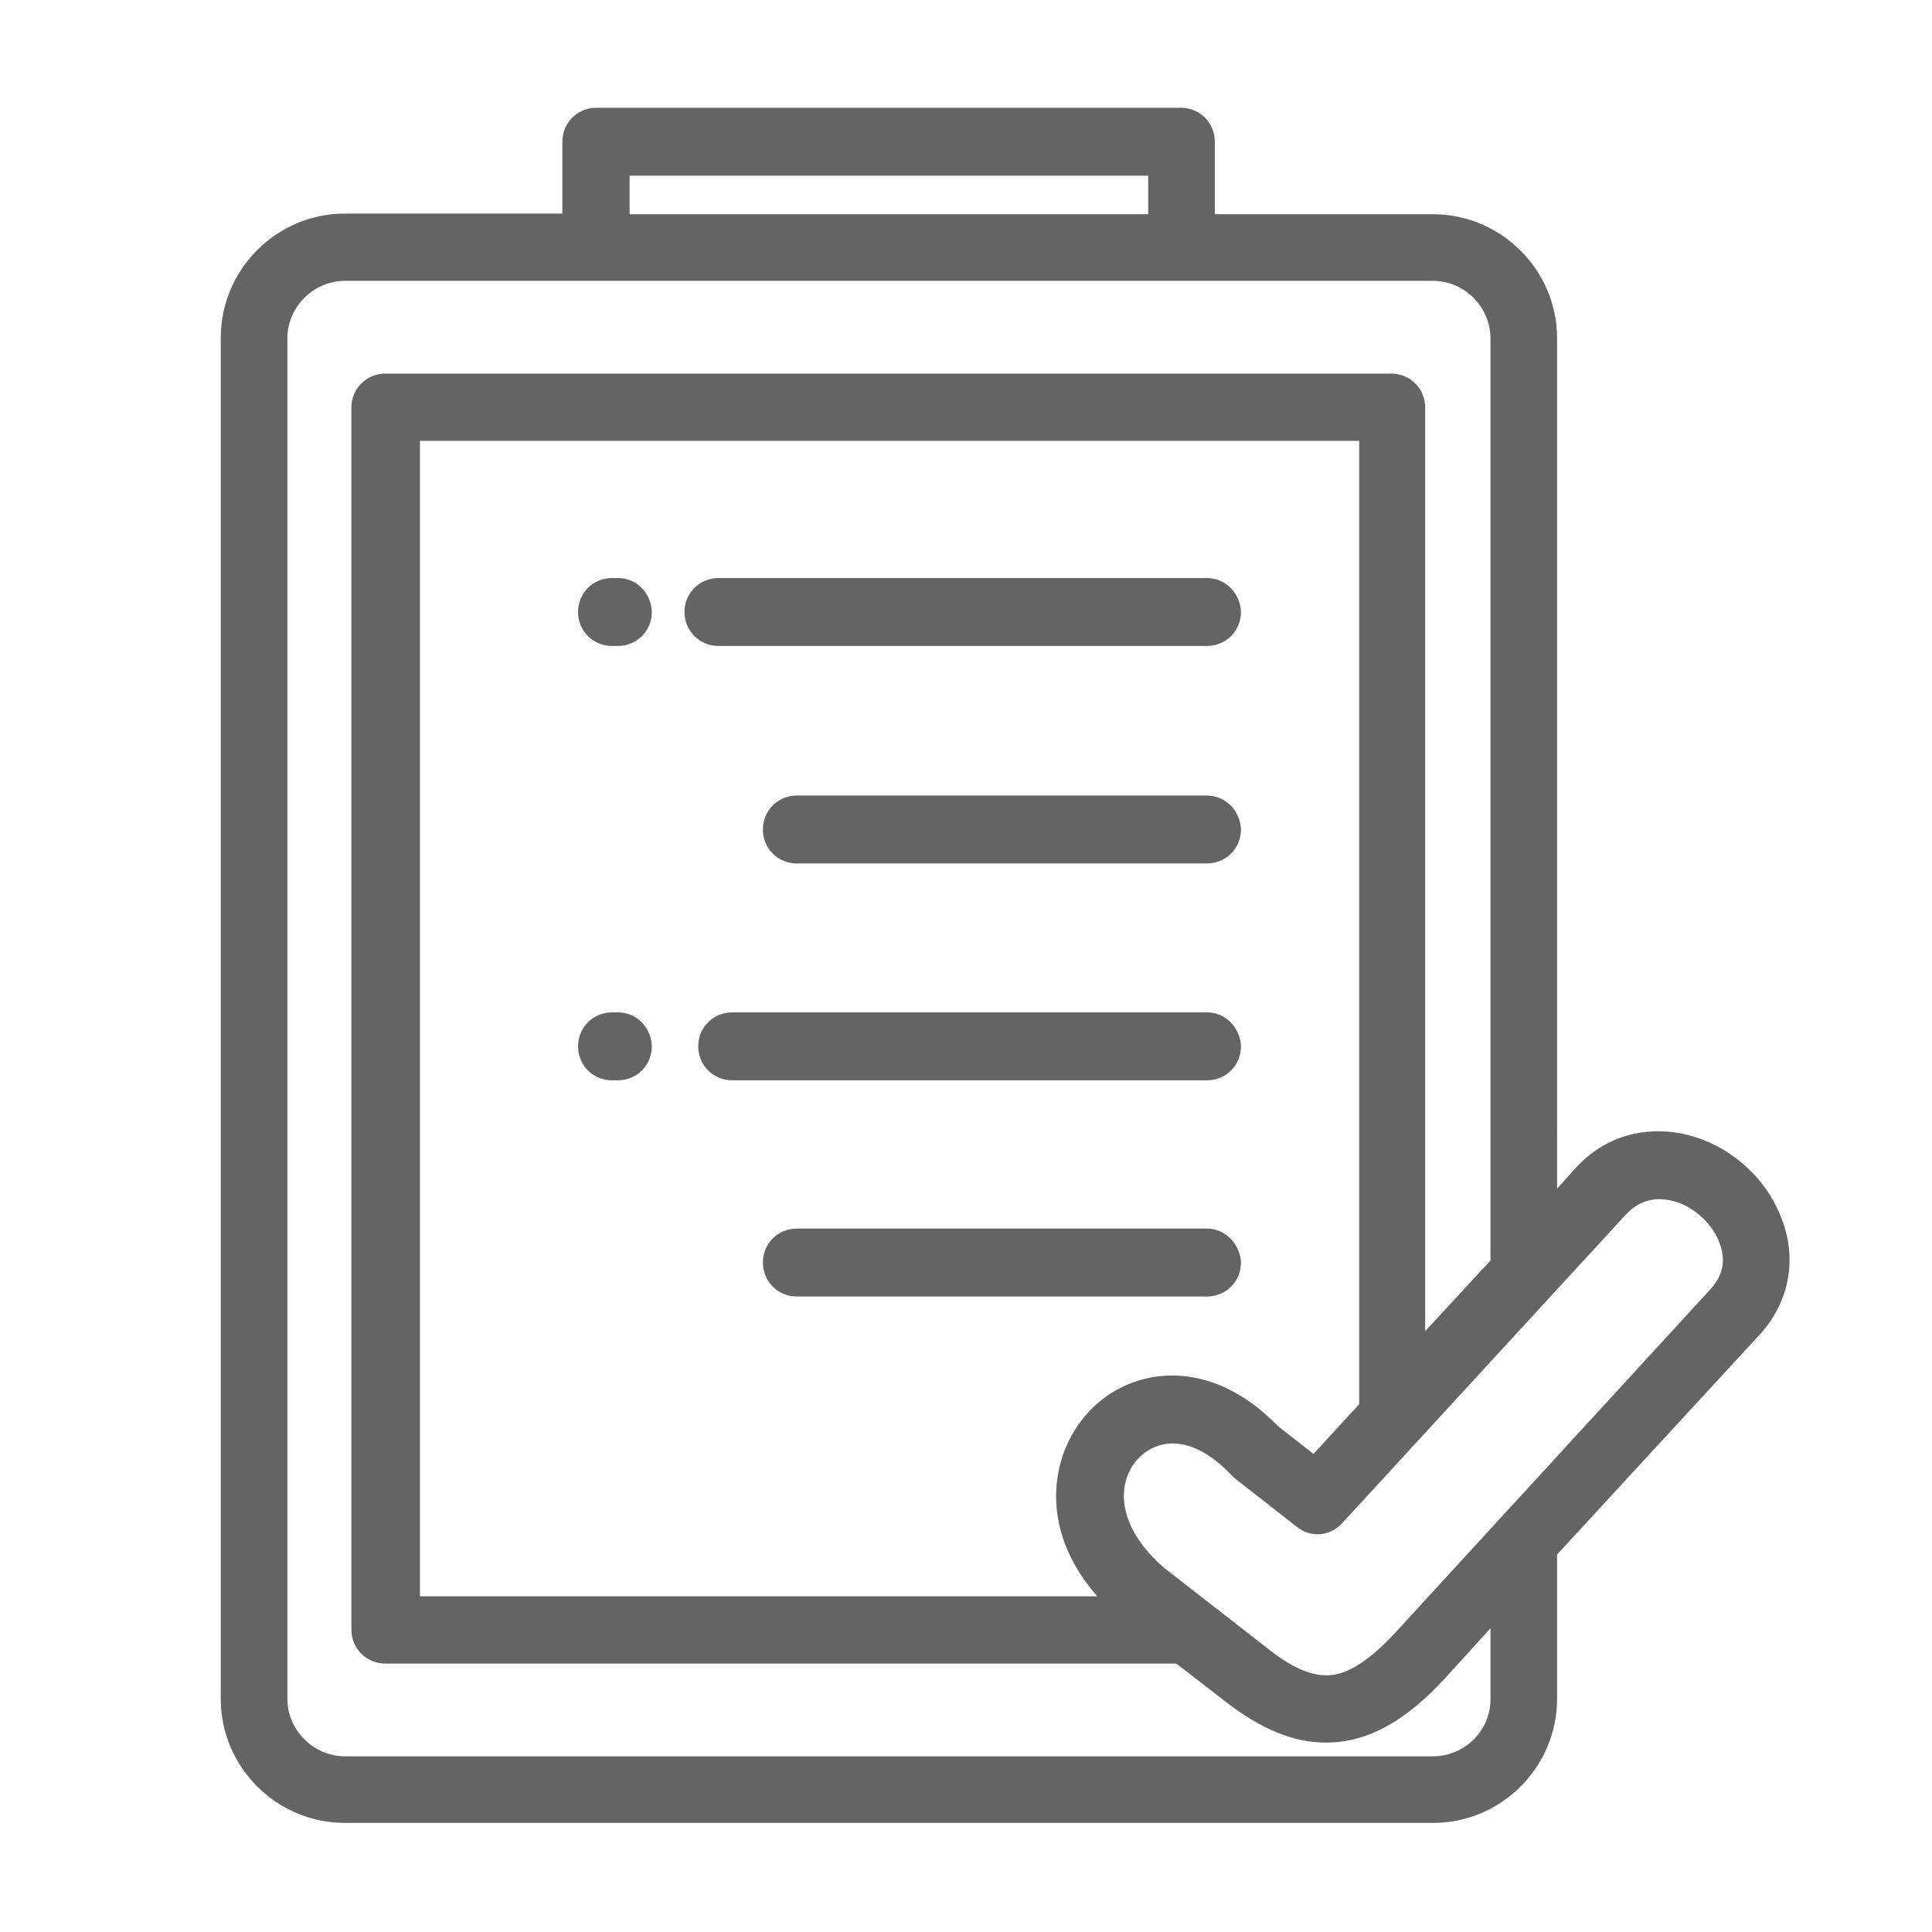
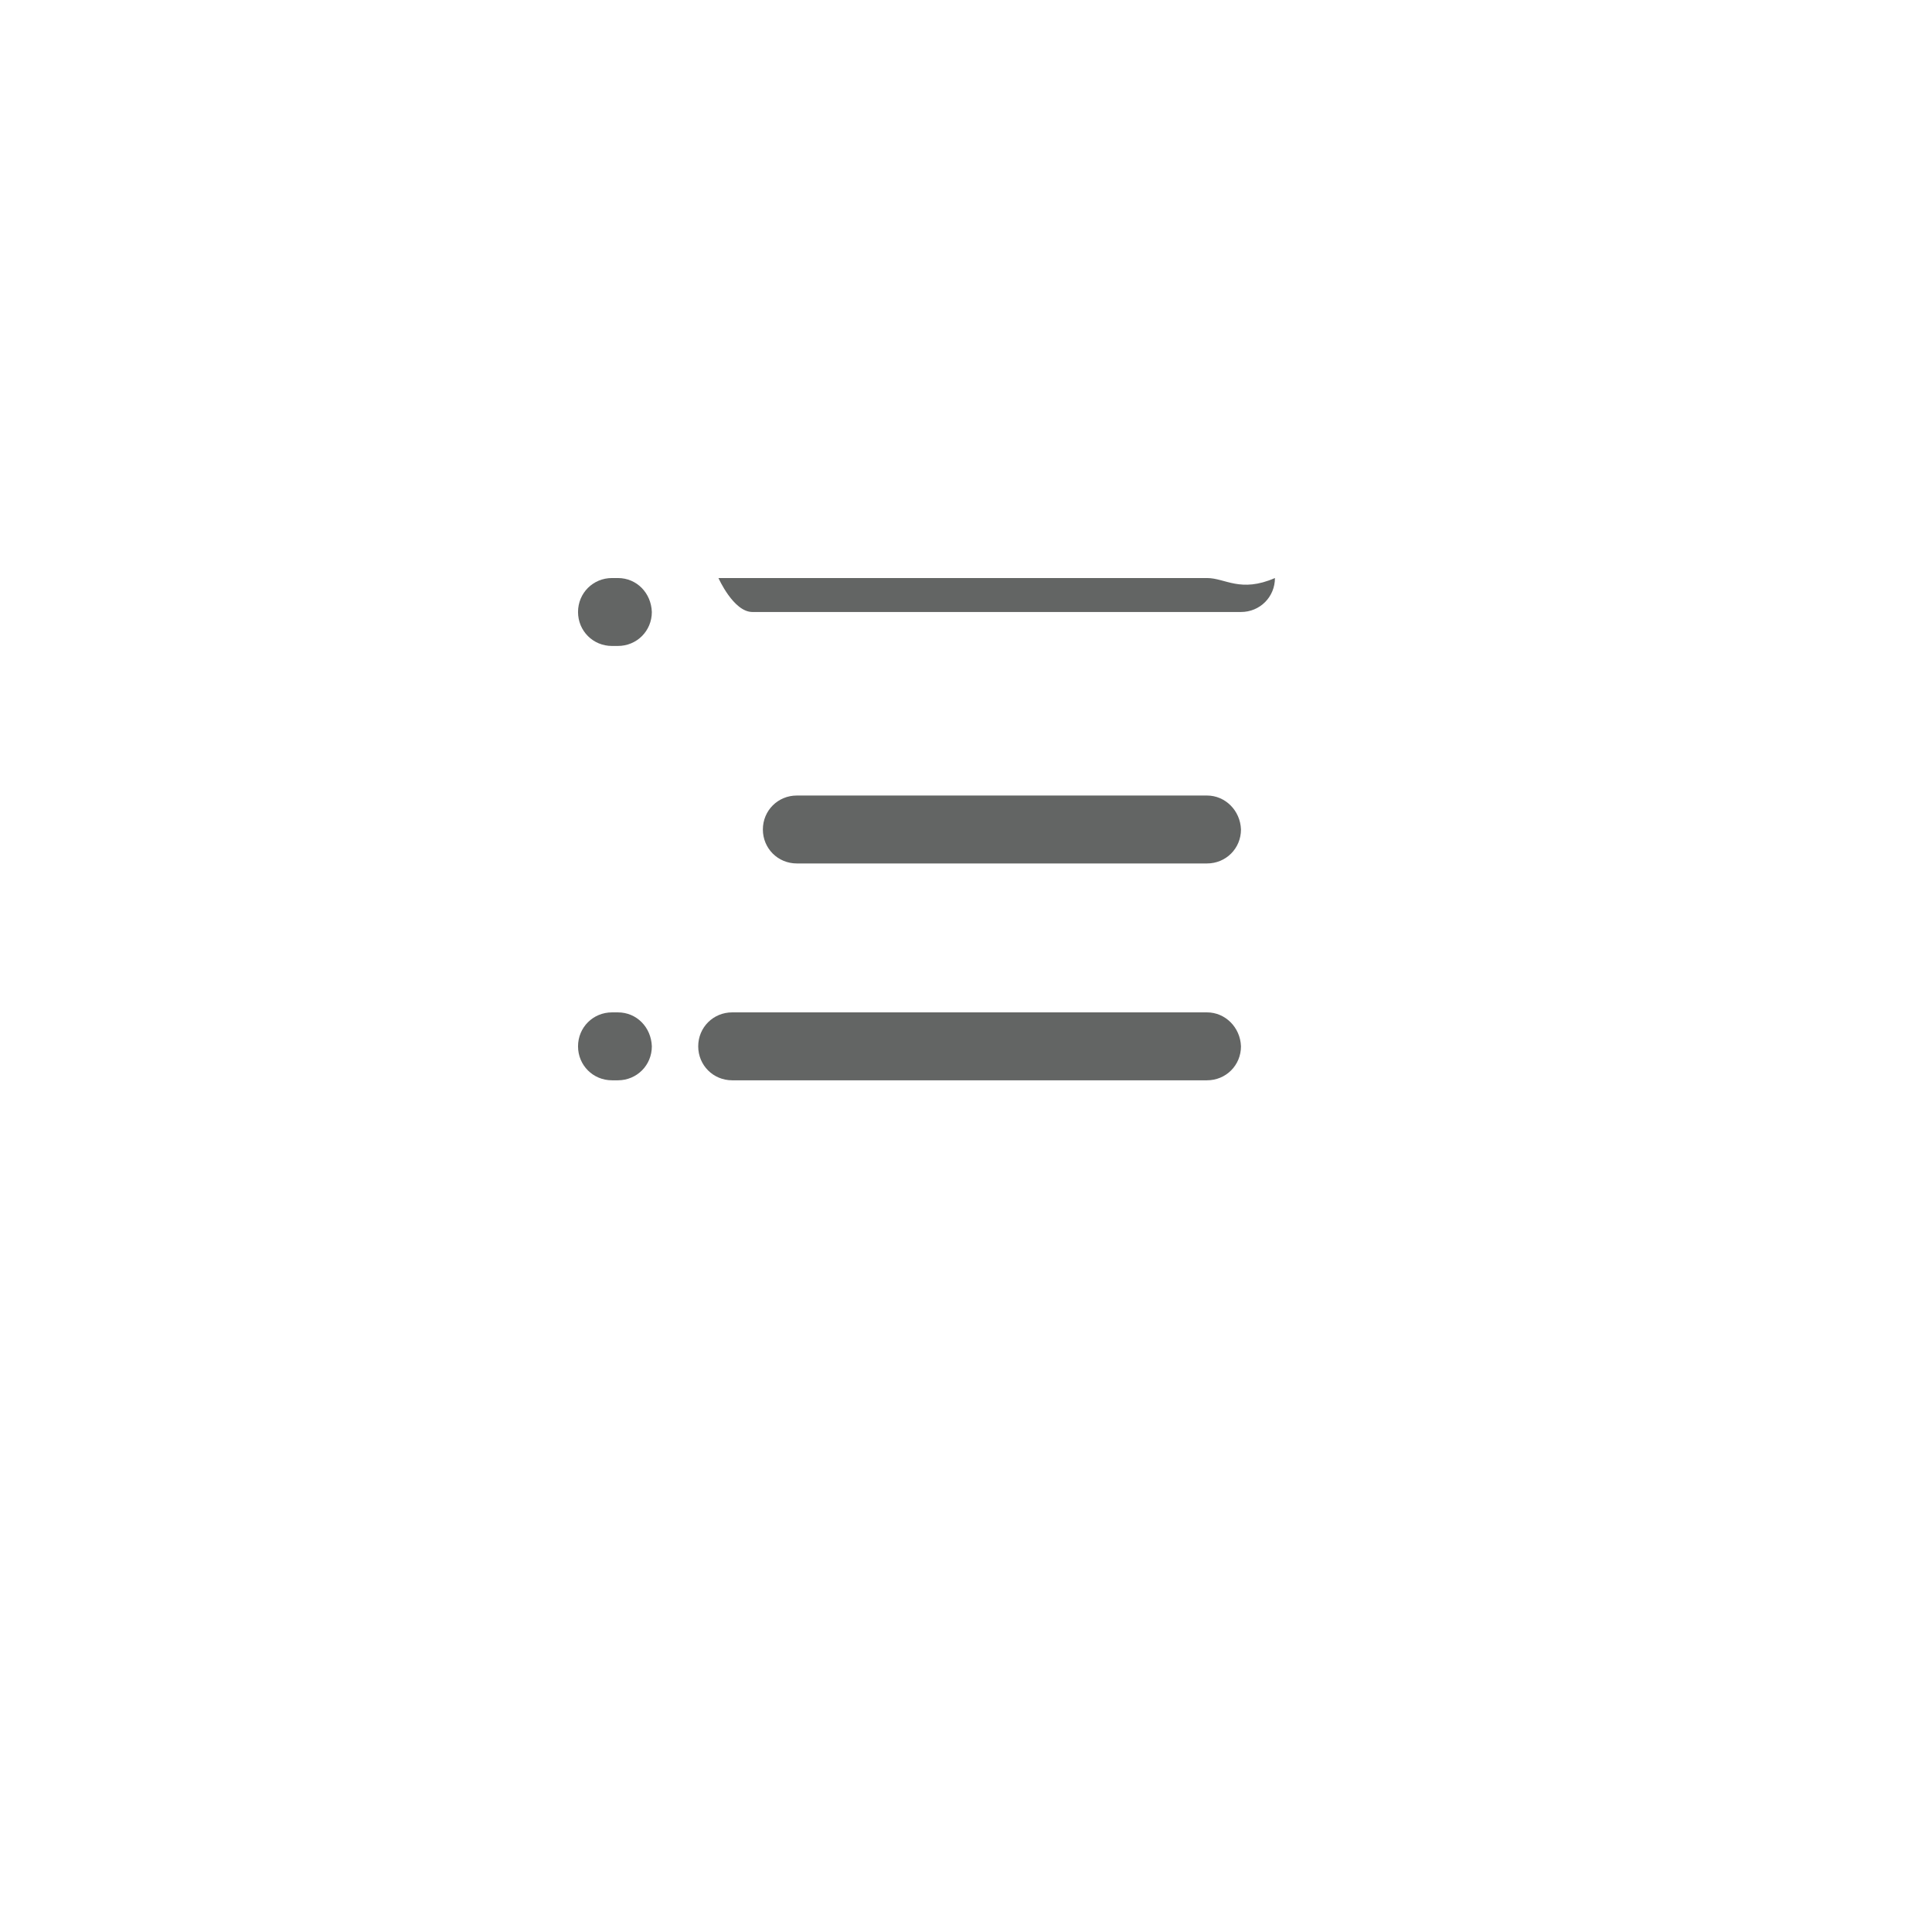
<svg xmlns="http://www.w3.org/2000/svg" version="1.1" id="Layer_1" x="0px" y="0px" viewBox="0 0 295.8 295.8" style="enable-background:new 0 0 295.8 295.8;" xml:space="preserve">
  <style type="text/css">
	.st0{fill:#636564;}
</style>
  <g>
    <g>
      <g>
-         <path class="st0" d="M272.5,185.9c-3.1-7.5-10.8-12.7-18.6-12.7c-5,0-9.5,2-13,6l-2.5,2.8V51.8c0-10.5-8.6-19-19-19H186V21.7     c0-2.9-2.3-5.2-5.2-5.2H91.3c-2.9,0-5.2,2.3-5.2,5.2v11H52.8c-10.5,0-19,8.6-19,19v208.4c0,10.5,8.6,19,19,19h166.6     c10.5,0,19-8.6,19-19V238l30.5-33.1C274,199.7,275.4,192.6,272.5,185.9z M96.4,26.9h79.4v5.9H96.4V26.9z M219.4,268.9H52.8     c-4.8,0-8.8-4-8.8-8.8V51.8c0-4.8,4-8.8,8.8-8.8h166.6c4.8,0,8.8,4,8.8,8.8V193l-10,10.8V62.4c0-2.9-2.3-5.2-5.2-5.2H59     c-2.9,0-5.2,2.3-5.2,5.2v187.1c0,2.9,2.3,5.2,5.2,5.2h121.1l7.5,5.8c5.4,4.2,10.4,6.3,15.4,6.3c6.2,0,12-3.1,18.1-9.7l7.1-7.8     v10.9l0,0C228.2,265,224.2,268.9,219.4,268.9z M168,244.4H64.3V67.5h143.8V215l-7,7.6l-5.5-4.3c-6.1-6.3-12.1-7.7-16.1-7.7     c-7.5,0-13.9,4.6-16.6,11.7C160.2,229.8,162.1,237.7,168,244.4z M261.5,197.8L261.5,197.8L213.6,250c-5.3,5.7-8.5,6.5-10.5,6.5     c-2.6,0-5.5-1.3-9-4.1l-15.8-12.3c-5.2-4.4-7.3-9.7-5.7-14.1c1.1-3,3.9-5,6.9-5s6,1.7,8.9,4.7c0.2,0.2,0.4,0.4,0.6,0.6l9.6,7.5     c2.1,1.7,5.1,1.4,6.9-0.6l43.2-47c1.6-1.8,3.4-2.6,5.4-2.6c3.7,0,7.6,2.8,9.1,6.5C264.3,192.9,263.9,195.4,261.5,197.8z" />
-       </g>
+         </g>
    </g>
  </g>
  <g>
    <g>
      <g>
-         <path class="st0" d="M184.8,88.5H110c-2.9,0-5.2,2.3-5.2,5.2s2.3,5.2,5.2,5.2h74.8c2.9,0,5.2-2.3,5.2-5.2     C189.9,90.8,187.6,88.5,184.8,88.5z" />
+         <path class="st0" d="M184.8,88.5H110s2.3,5.2,5.2,5.2h74.8c2.9,0,5.2-2.3,5.2-5.2     C189.9,90.8,187.6,88.5,184.8,88.5z" />
      </g>
    </g>
  </g>
  <g>
    <g>
      <g>
        <path class="st0" d="M94.6,88.5h-0.9c-2.9,0-5.2,2.3-5.2,5.2s2.3,5.2,5.2,5.2h0.9c2.9,0,5.2-2.3,5.2-5.2     C99.7,90.8,97.5,88.5,94.6,88.5z" />
      </g>
    </g>
  </g>
  <g>
    <g>
      <g>
        <path class="st0" d="M184.8,121.8H122c-2.9,0-5.2,2.3-5.2,5.2s2.3,5.2,5.2,5.2h62.8c2.9,0,5.2-2.3,5.2-5.2     C189.9,124.1,187.6,121.8,184.8,121.8z" />
      </g>
    </g>
  </g>
  <g>
    <g>
      <g>
        <path class="st0" d="M184.8,155h-72.7c-2.9,0-5.2,2.3-5.2,5.2s2.3,5.2,5.2,5.2h72.7c2.9,0,5.2-2.3,5.2-5.2     C189.9,157.3,187.6,155,184.8,155z" />
      </g>
    </g>
  </g>
  <g>
    <g>
      <g>
        <path class="st0" d="M94.6,155h-0.9c-2.9,0-5.2,2.3-5.2,5.2s2.3,5.2,5.2,5.2h0.9c2.9,0,5.2-2.3,5.2-5.2     C99.7,157.3,97.5,155,94.6,155z" />
      </g>
    </g>
  </g>
  <g>
    <g>
      <g>
-         <path class="st0" d="M184.8,188.1H122c-2.9,0-5.2,2.3-5.2,5.2s2.3,5.2,5.2,5.2h62.8c2.9,0,5.2-2.3,5.2-5.2     C189.9,190.5,187.6,188.1,184.8,188.1z" />
-       </g>
+         </g>
    </g>
  </g>
</svg>